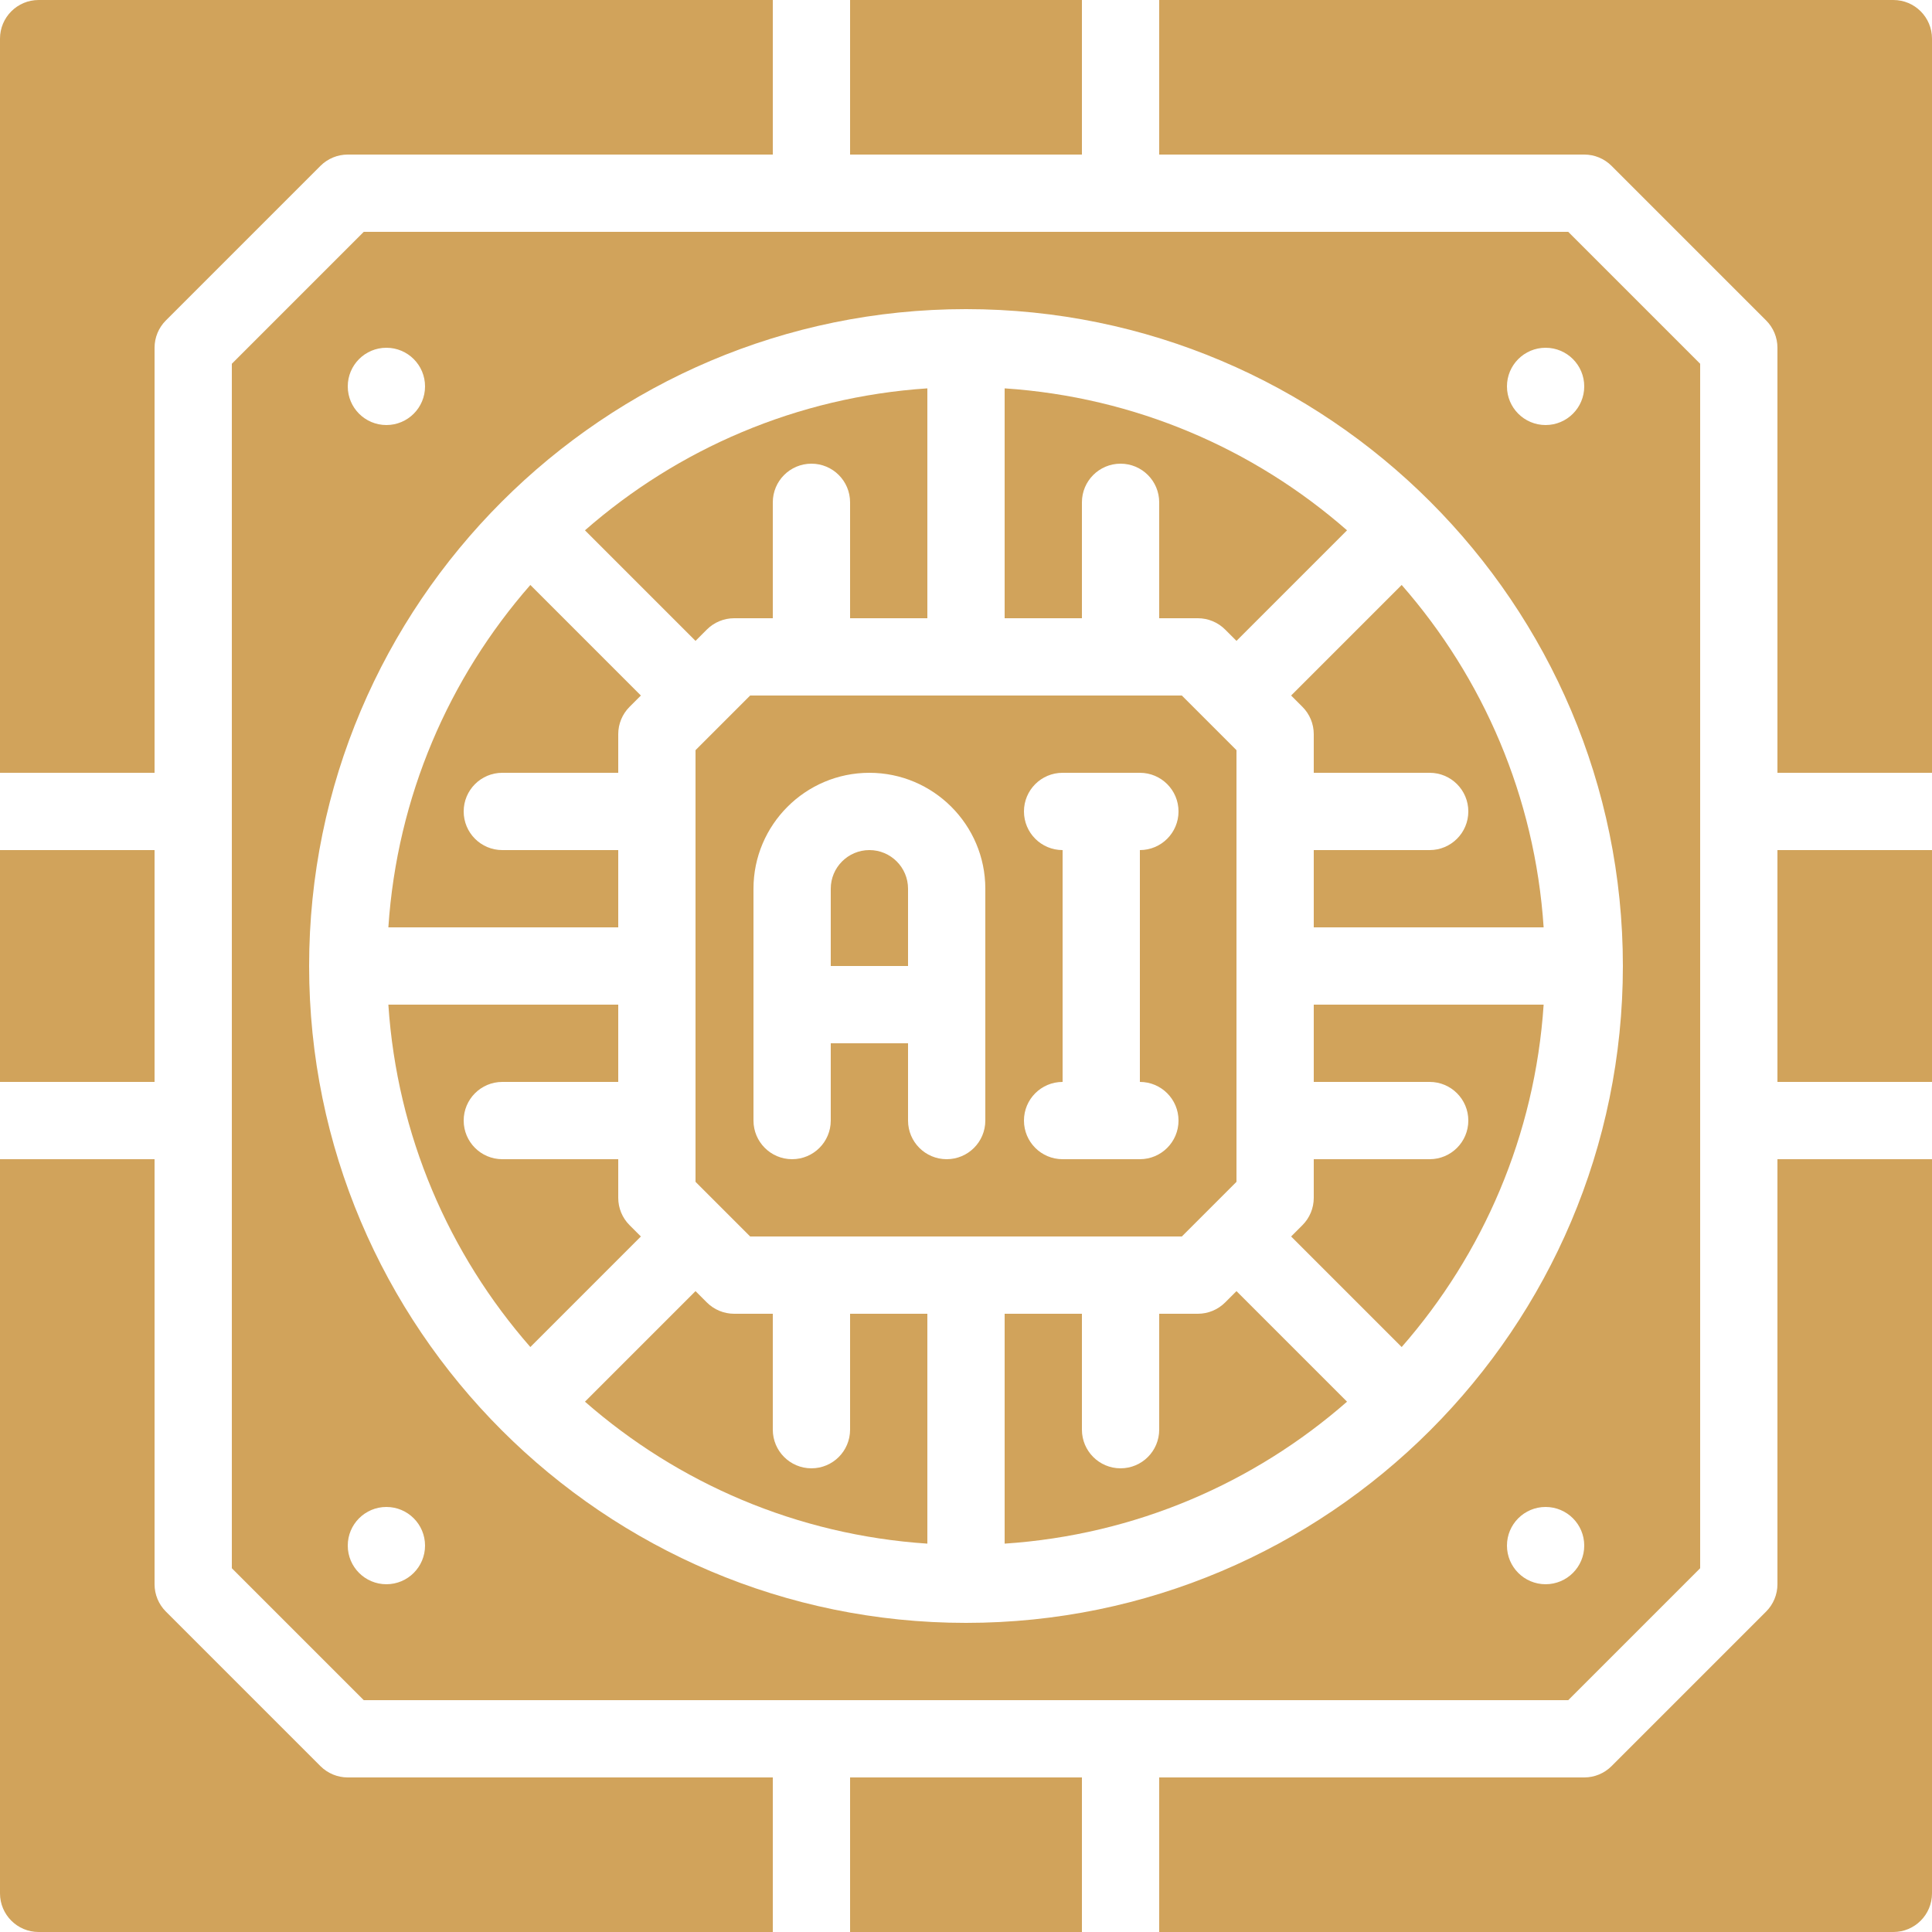
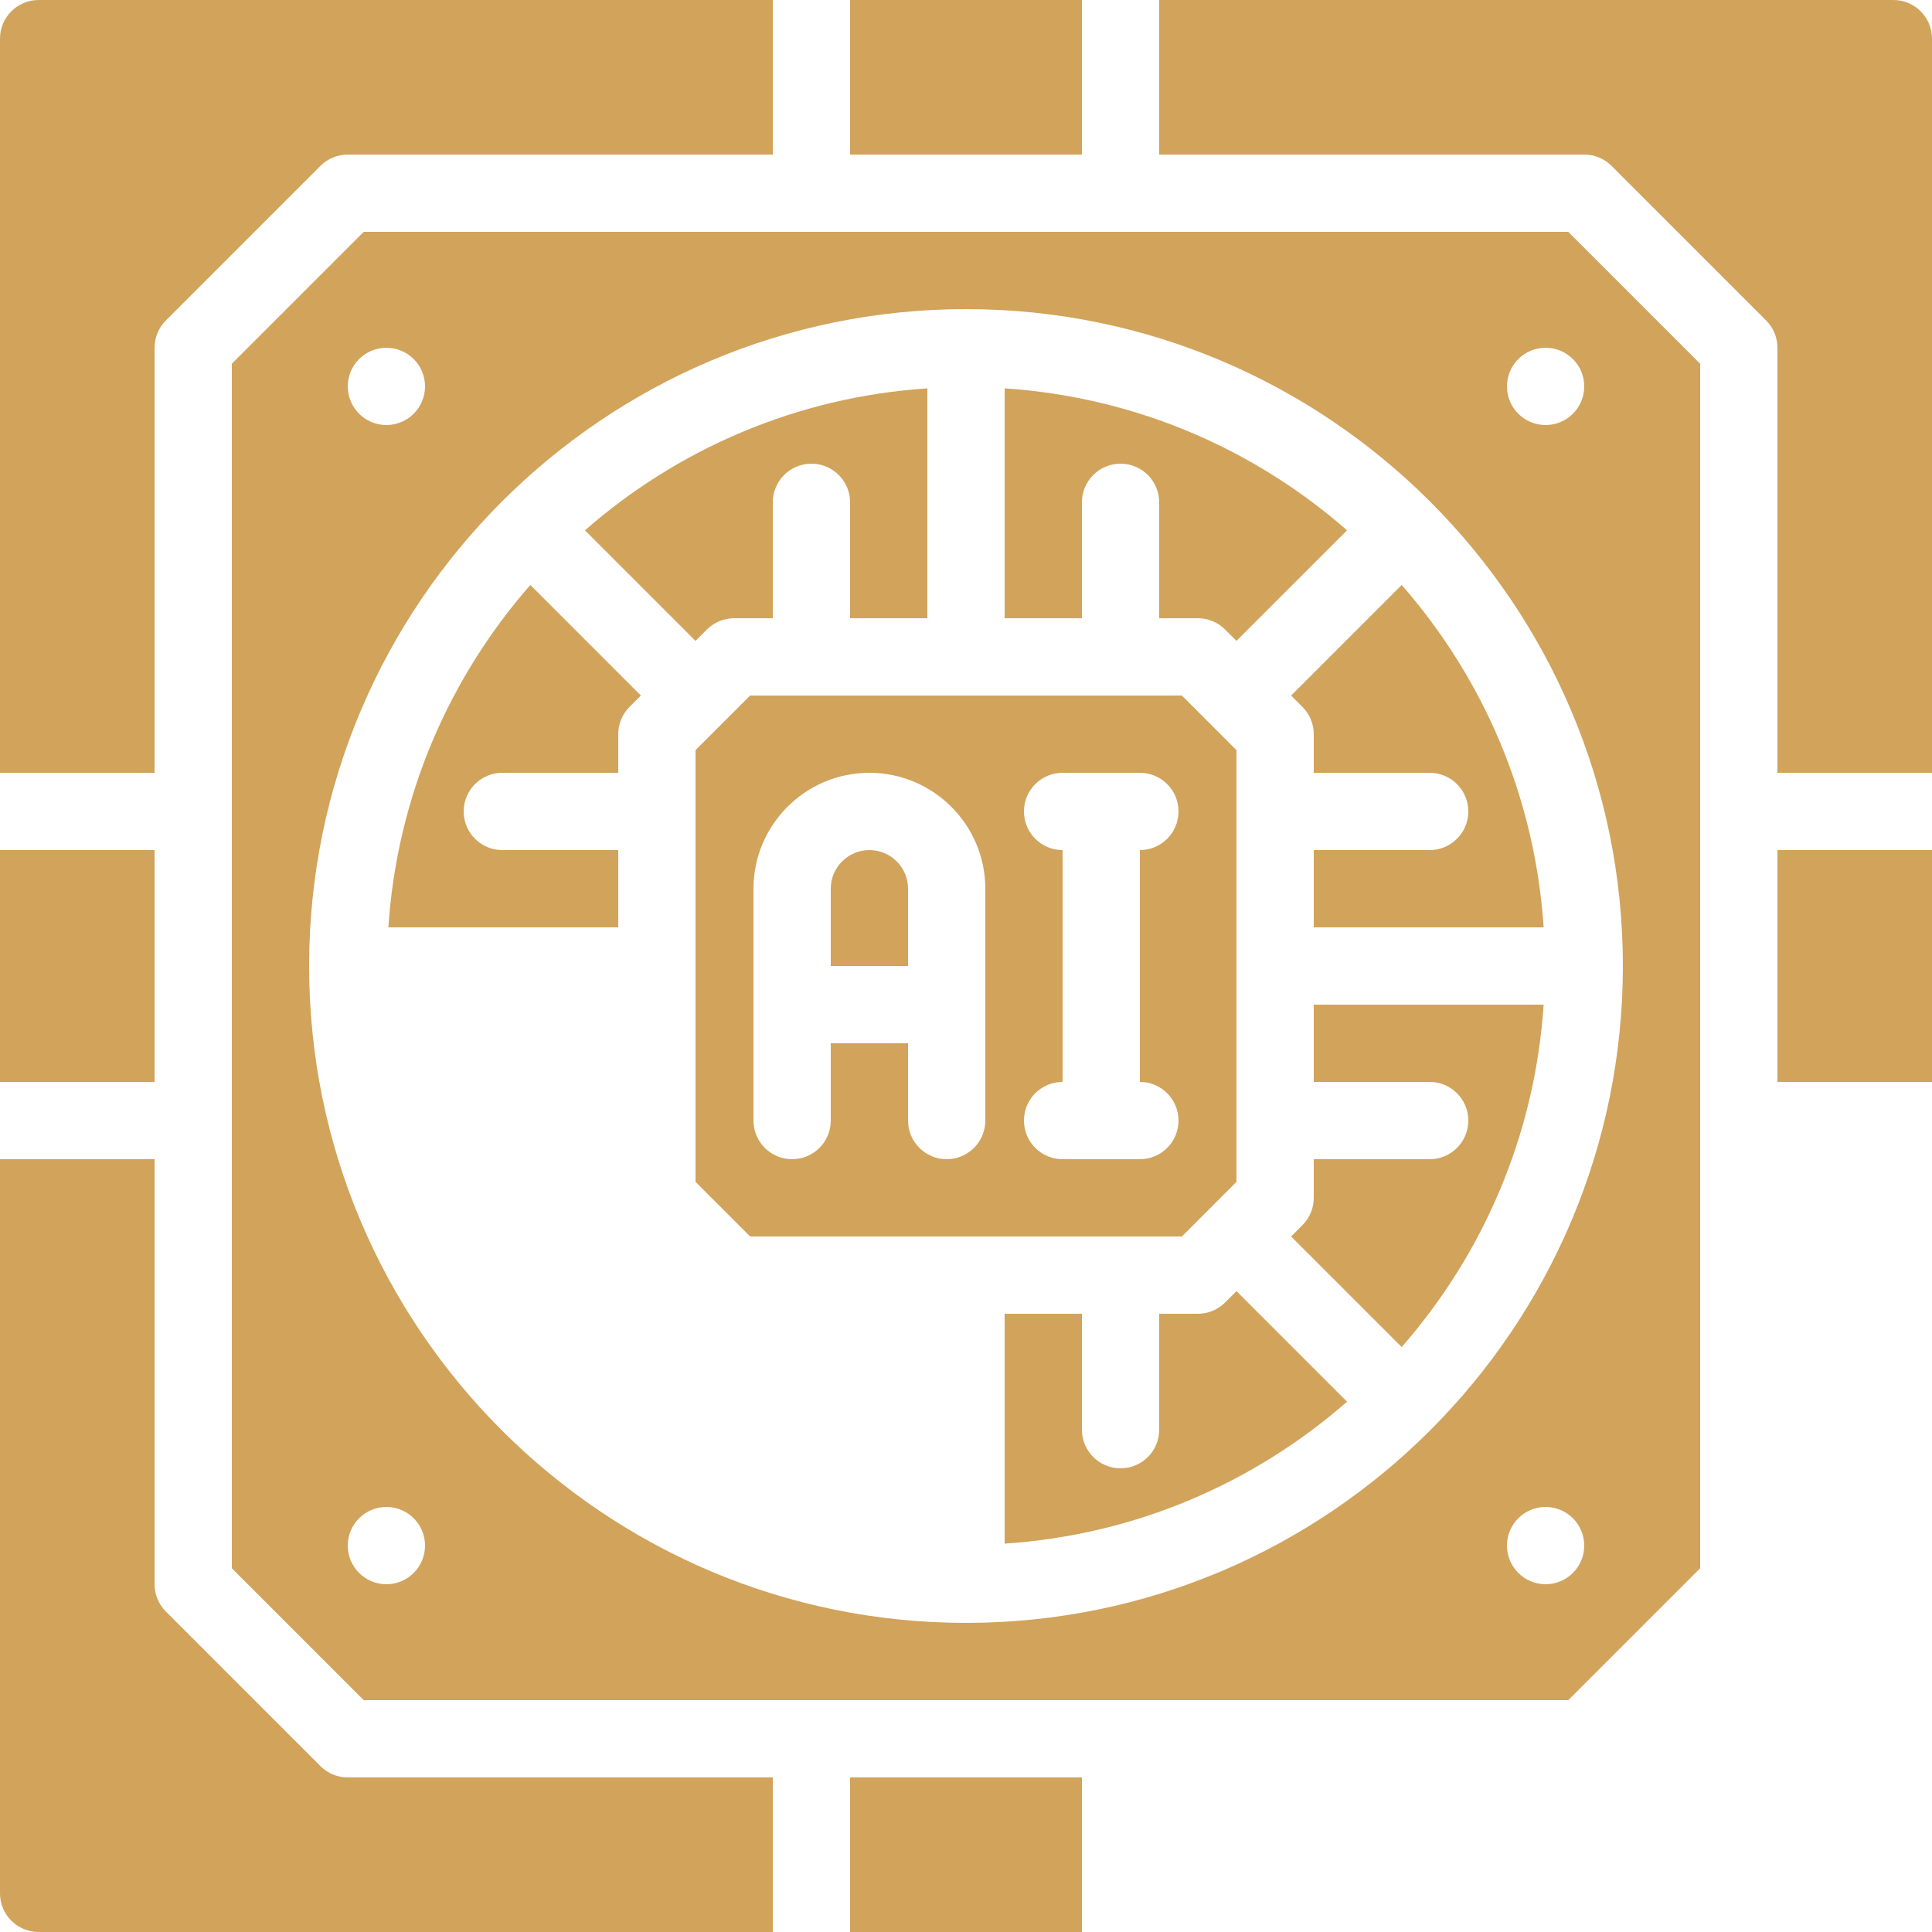
<svg xmlns="http://www.w3.org/2000/svg" width="63" height="63" viewBox="0 0 63 63" fill="none">
-   <path d="M20.898 40.32L20.529 39.951C20.293 39.715 20.16 39.395 20.16 39.06V37.8H16.38C15.684 37.8 15.12 37.236 15.12 36.54C15.12 35.844 15.684 35.28 16.38 35.28H20.16V32.76H12.664C12.947 37.023 14.641 40.896 17.294 43.925L20.898 40.32Z" fill="#D1A35B" />
-   <path d="M30.24 42.84H27.72V46.62C27.72 47.316 27.156 47.88 26.46 47.88C25.764 47.88 25.2 47.316 25.2 46.62V42.84H23.94C23.606 42.84 23.285 42.707 23.049 42.471L22.68 42.102L19.075 45.707C22.104 48.359 25.978 50.053 30.24 50.336V42.84Z" fill="#D1A35B" />
  <path d="M40.32 42.102L39.951 42.471C39.715 42.707 39.395 42.84 39.06 42.84H37.8V46.62C37.8 47.316 37.236 47.88 36.54 47.88C35.844 47.88 35.28 47.316 35.28 46.62V42.84H32.76V50.336C37.023 50.053 40.896 48.359 43.925 45.707L40.32 42.102Z" fill="#D1A35B" />
  <path d="M42.84 32.76V35.28H46.62C47.316 35.28 47.88 35.844 47.88 36.54C47.88 37.236 47.316 37.8 46.62 37.8H42.84V39.06C42.84 39.395 42.707 39.715 42.471 39.951L42.102 40.32L45.707 43.925C48.359 40.896 50.053 37.023 50.336 32.76H42.84Z" fill="#D1A35B" />
  <path d="M20.16 30.24V27.72H16.38C15.684 27.72 15.12 27.157 15.12 26.46C15.12 25.764 15.684 25.2 16.38 25.2H20.16V23.94C20.16 23.605 20.293 23.285 20.529 23.049L20.898 22.68L17.294 19.075C14.641 22.104 12.947 25.977 12.664 30.24H20.16Z" fill="#D1A35B" />
  <path d="M35.28 57.96H27.72V63H35.28V57.96Z" fill="#D1A35B" />
  <path d="M42.102 22.68L42.471 23.049C42.707 23.285 42.84 23.605 42.84 23.94V25.2H46.62C47.316 25.2 47.88 25.764 47.88 26.46C47.88 27.156 47.316 27.72 46.62 27.72H42.84V30.24H50.336C50.053 25.977 48.359 22.104 45.707 19.075L42.102 22.68Z" fill="#D1A35B" />
  <path d="M40.32 38.538V24.462L38.538 22.68H24.462L22.68 24.462V38.538L24.462 40.32H38.538L40.32 38.538ZM32.13 36.54C32.13 37.236 31.566 37.8 30.87 37.8C30.174 37.8 29.61 37.236 29.61 36.54V34.02H27.09V36.54C27.09 37.236 26.526 37.8 25.83 37.8C25.134 37.8 24.57 37.236 24.57 36.54V28.98C24.57 26.896 26.266 25.2 28.35 25.2C30.434 25.2 32.13 26.896 32.13 28.98V36.54ZM38.43 36.54C38.43 37.236 37.866 37.8 37.17 37.8H34.65C33.953 37.8 33.39 37.236 33.39 36.54C33.39 35.844 33.953 35.28 34.65 35.28V27.72C33.953 27.72 33.39 27.156 33.39 26.46C33.39 25.764 33.953 25.2 34.65 25.2H37.17C37.866 25.2 38.43 25.764 38.43 26.46C38.43 27.156 37.866 27.72 37.17 27.72V35.28C37.866 35.28 38.43 35.844 38.43 36.54Z" fill="#D1A35B" />
  <path d="M22.68 20.898L23.049 20.529C23.285 20.293 23.606 20.16 23.94 20.16H25.2V16.38C25.2 15.684 25.764 15.12 26.46 15.12C27.156 15.12 27.72 15.684 27.72 16.38V20.16H30.24V12.664C25.978 12.947 22.104 14.641 19.075 17.293L22.68 20.898Z" fill="#D1A35B" />
  <path d="M32.76 12.664V20.16H35.28V16.38C35.28 15.684 35.844 15.12 36.54 15.12C37.236 15.12 37.8 15.684 37.8 16.38V20.16H39.06C39.395 20.16 39.715 20.293 39.951 20.529L40.32 20.898L43.925 17.293C40.896 14.641 37.023 12.947 32.76 12.664Z" fill="#D1A35B" />
  <path d="M28.35 27.72C27.655 27.72 27.09 28.285 27.09 28.98V31.5H29.61V28.98C29.61 28.285 29.045 27.72 28.35 27.72Z" fill="#D1A35B" />
  <path d="M37.8 5.04H51.66C51.995 5.04 52.315 5.173 52.551 5.409L57.591 10.449C57.827 10.685 57.96 11.005 57.96 11.34V25.2H63V1.26C63 0.564 62.437 0 61.74 0H37.8V5.04Z" fill="#D1A35B" />
  <path d="M63 27.72H57.96V35.28H63V27.72Z" fill="#D1A35B" />
  <path d="M35.28 0H27.72V5.04H35.28V0Z" fill="#D1A35B" />
  <path d="M5.04 25.2V11.34C5.04 11.005 5.173 10.685 5.409 10.449L10.449 5.409C10.685 5.173 11.006 5.04 11.34 5.04H25.2V0H1.26C0.564 0 0 0.564 0 1.26V25.2H5.04Z" fill="#D1A35B" />
  <path d="M5.04 27.72H0V35.28H5.04V27.72Z" fill="#D1A35B" />
-   <path d="M57.96 37.8V51.66C57.96 51.995 57.827 52.315 57.591 52.551L52.551 57.591C52.315 57.827 51.995 57.96 51.66 57.96H37.8V63H61.74C62.437 63 63 62.436 63 61.74V37.8H57.96Z" fill="#D1A35B" />
  <path d="M55.44 51.138V36.54V26.46V11.862L51.138 7.56H36.54H26.46H11.862L7.56 11.862V26.46V36.54V51.138L11.862 55.44H26.46H36.54H51.138L55.44 51.138ZM50.4 11.34C51.096 11.34 51.66 11.904 51.66 12.6C51.66 13.296 51.096 13.86 50.4 13.86C49.704 13.86 49.14 13.296 49.14 12.6C49.14 11.904 49.704 11.34 50.4 11.34ZM12.6 11.34C13.296 11.34 13.86 11.904 13.86 12.6C13.86 13.296 13.296 13.86 12.6 13.86C11.904 13.86 11.34 13.296 11.34 12.6C11.34 11.904 11.904 11.34 12.6 11.34ZM12.6 51.66C11.904 51.66 11.34 51.096 11.34 50.4C11.34 49.704 11.904 49.14 12.6 49.14C13.296 49.14 13.86 49.704 13.86 50.4C13.86 51.096 13.296 51.66 12.6 51.66ZM31.5 52.92C19.689 52.92 10.08 43.311 10.08 31.5C10.08 19.689 19.689 10.08 31.5 10.08C43.311 10.08 52.92 19.689 52.92 31.5C52.92 43.311 43.311 52.92 31.5 52.92ZM49.14 50.4C49.14 49.704 49.704 49.14 50.4 49.14C51.096 49.14 51.66 49.704 51.66 50.4C51.66 51.096 51.096 51.66 50.4 51.66C49.704 51.66 49.14 51.096 49.14 50.4Z" fill="#D1A35B" />
  <path d="M25.2 57.96H11.34C11.006 57.96 10.685 57.827 10.449 57.591L5.409 52.551C5.173 52.315 5.04 51.995 5.04 51.66V37.8H0V61.74C0 62.436 0.564 63 1.26 63H25.2V57.96Z" fill="#D1A35B" />
</svg>